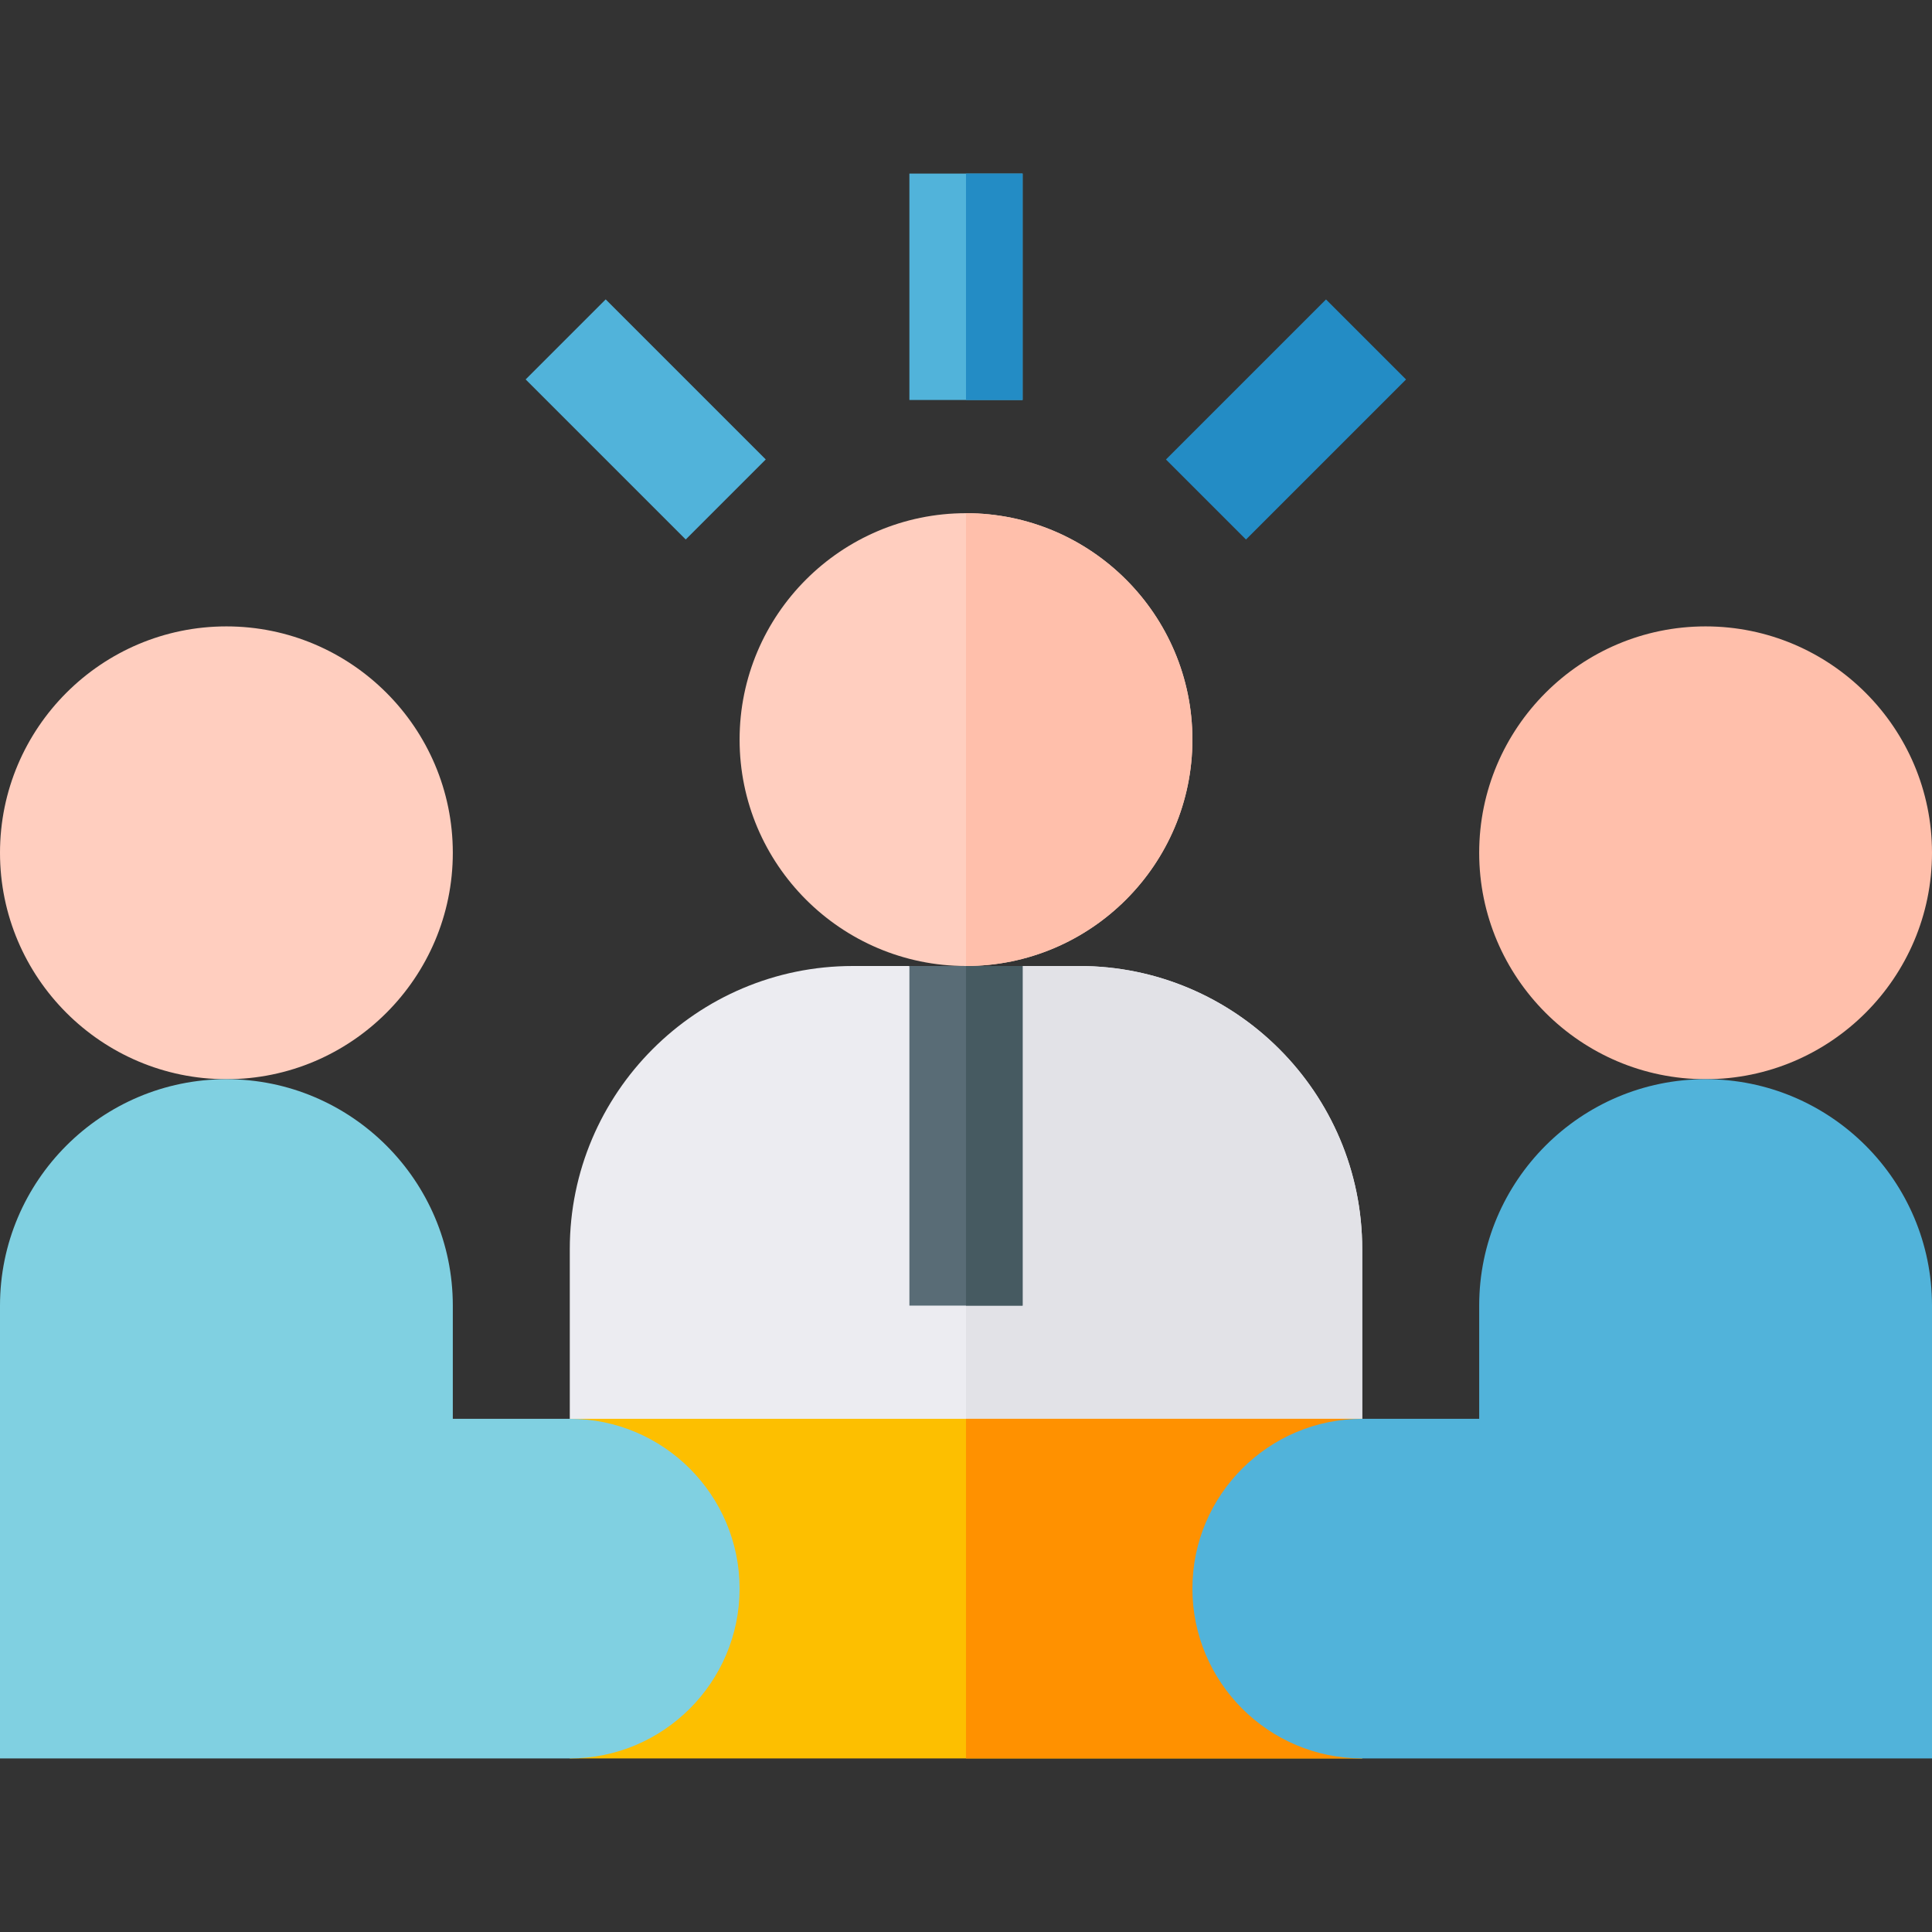
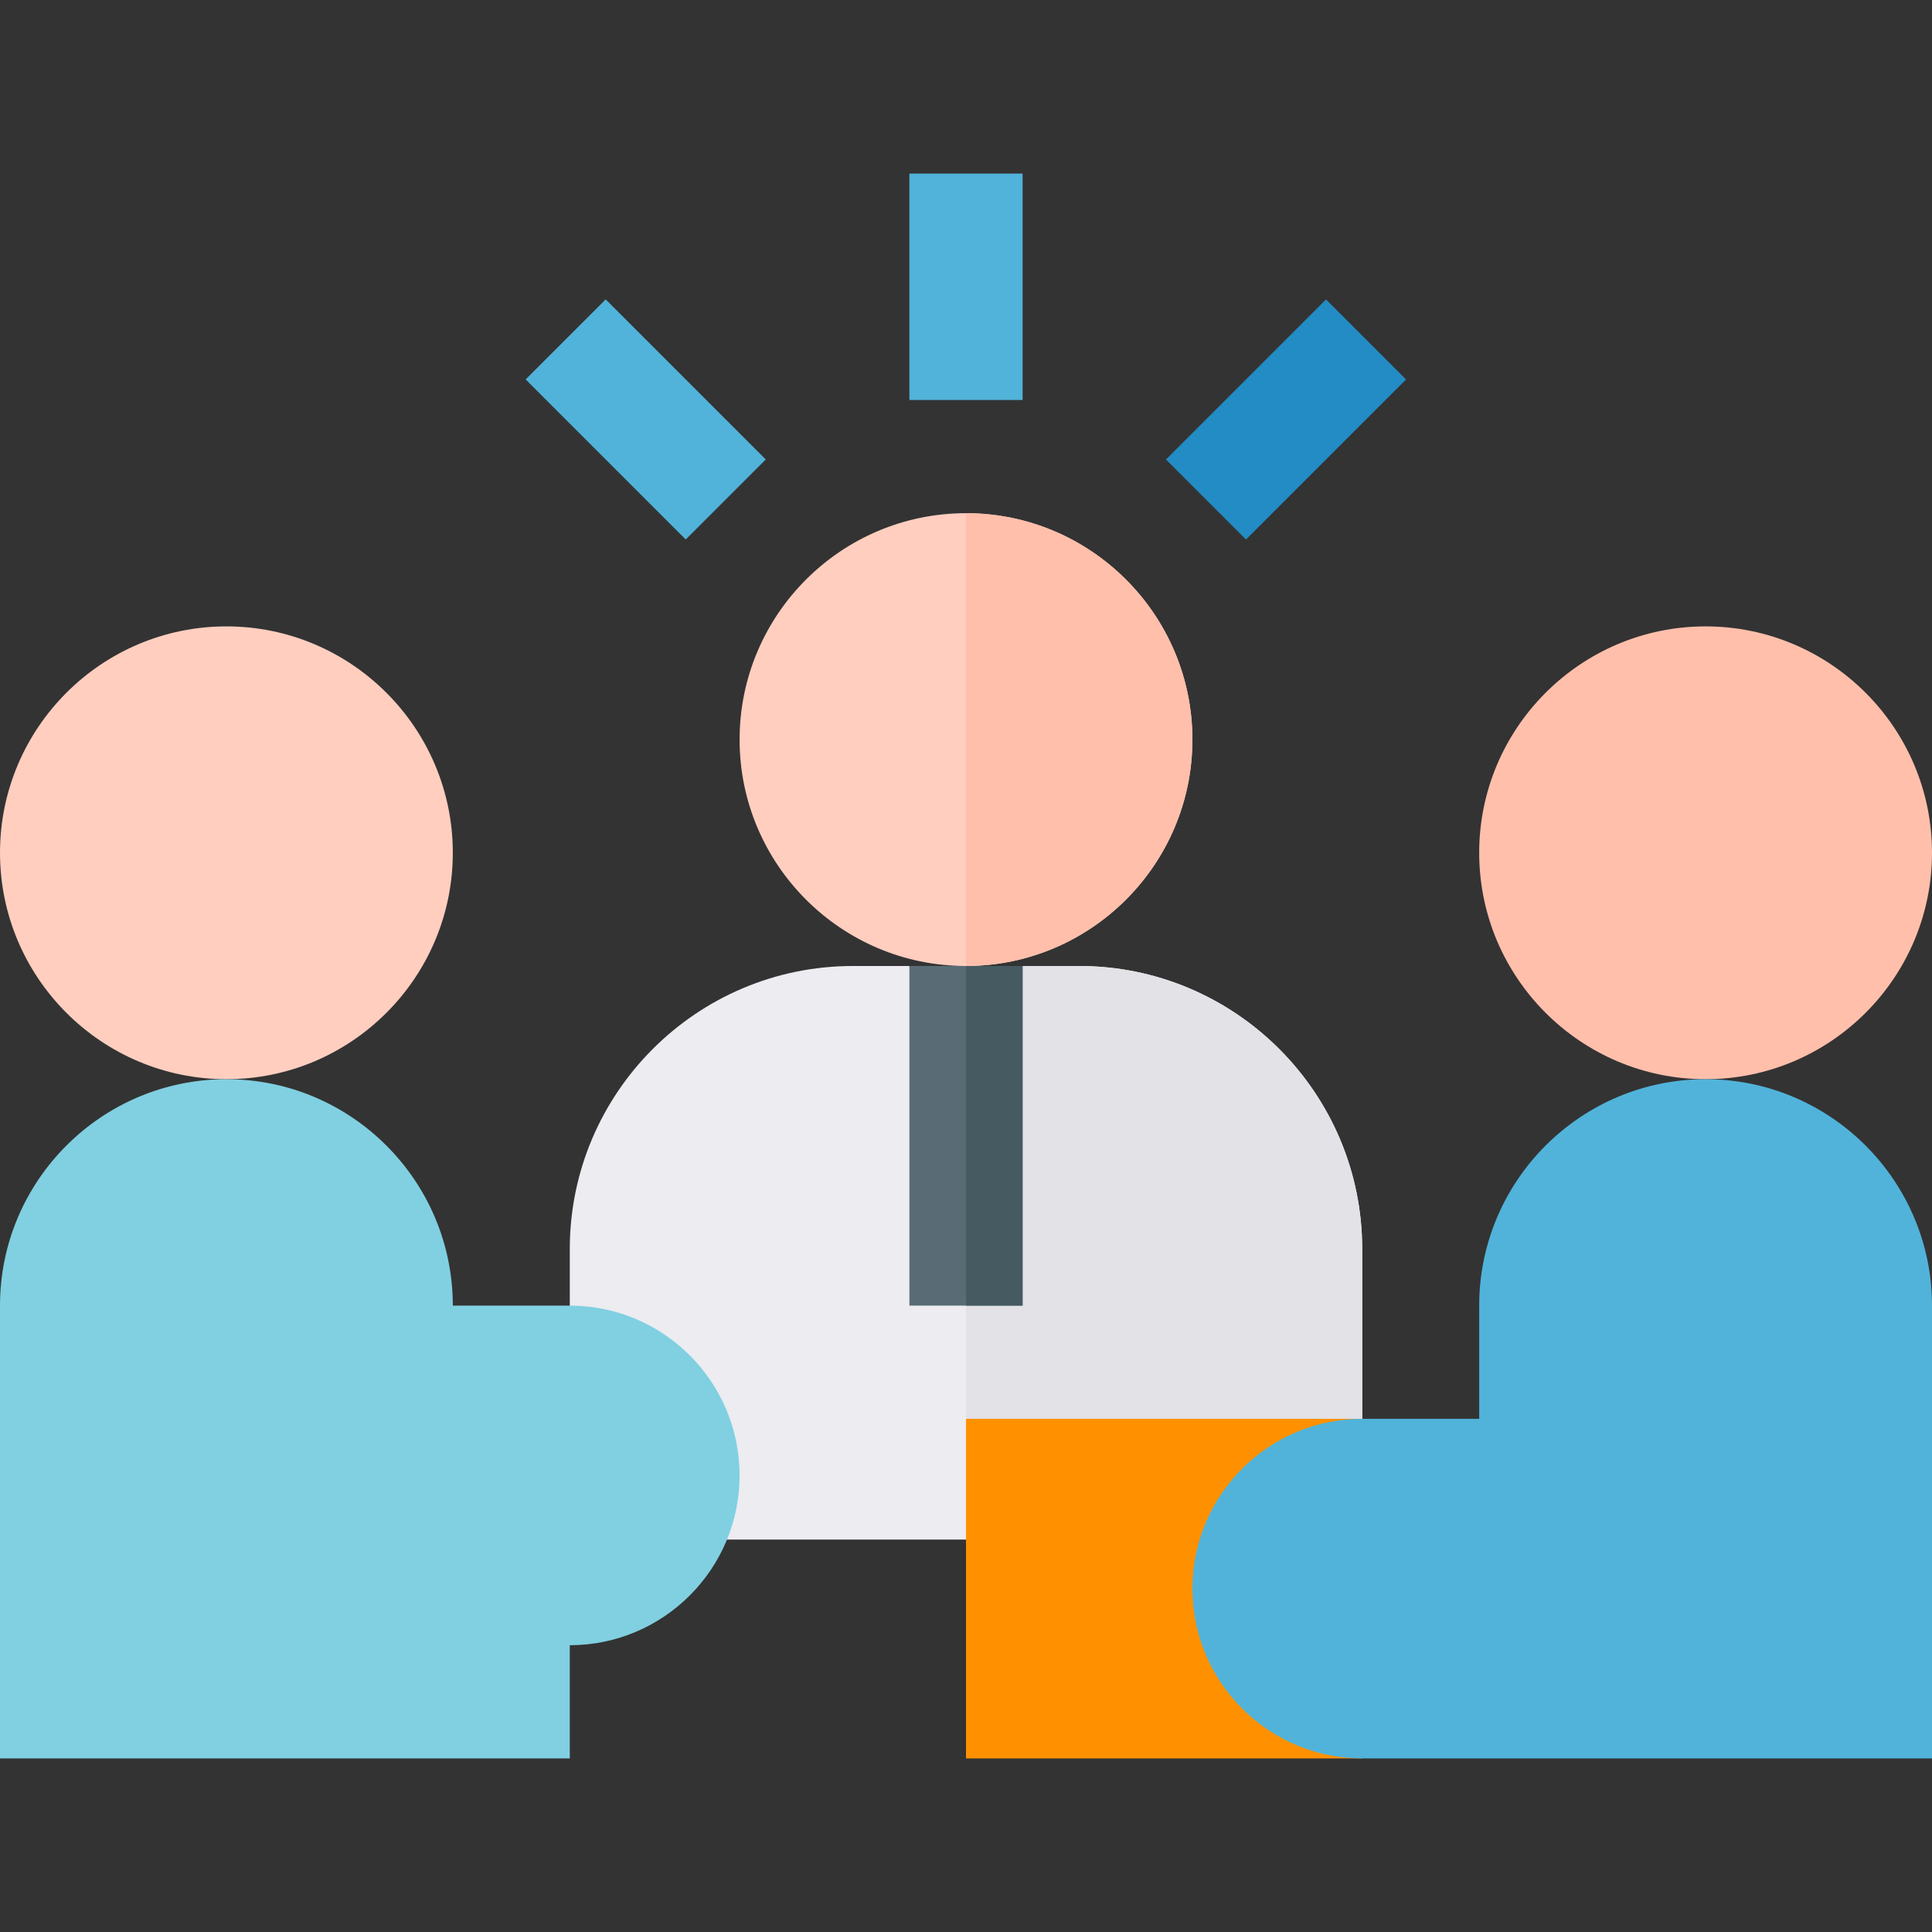
<svg xmlns="http://www.w3.org/2000/svg" id="Capa_1" enable-background="new 0 0 512 512" height="512" viewBox="0 0 512 512" width="512">
  <rect x="0" y="0" width="512" height="512" fill="#333333" stroke="none" />
  <path d="m256 136c-33.08 0-60 26.92-60 60s26.92 60 60 60 60-26.92 60-60-26.92-60-60-60z" fill="#ffcebf" />
  <path d="m316 196c0 33.08-26.92 60-60 60v-120c33.08 0 60 26.92 60 60z" fill="#ffbfab" />
  <path d="m286 256h-15l-15 90-15-90h-15c-41.35 0-75 33.64-75 75v77h210v-77c0-41.36-33.65-75-75-75z" fill="#ececf1" />
  <path d="m361 331v77h-105v-62l15-90h15c41.35 0 75 33.64 75 75z" fill="#e2e2e7" />
  <path d="m241 256h30v90h-30z" fill="#596c76" />
  <path d="m256 256h15v90h-15z" fill="#465a61" />
  <path d="m452 286c-33.084 0-60-26.916-60-60s26.916-60 60-60 60 26.916 60 60-26.916 60-60 60z" fill="#ffbfab" />
  <path d="m60 286c-33.084 0-60-26.916-60-60s26.916-60 60-60 60 26.916 60 60-26.916 60-60 60z" fill="#ffcebf" />
  <path d="m241 46h30v60h-30z" fill="#51b3da" />
-   <path d="m256 46h15v60h-15z" fill="#238cc5" />
  <path d="m156.147 81.147h30v60h-30z" fill="#51b3da" transform="matrix(.707 -.707 .707 .707 -28.465 153.573)" />
  <path d="m310.853 96.147h60v30h-60z" fill="#238cc5" transform="matrix(.707 -.707 .707 .707 21.239 273.57)" />
-   <path d="m361 406v-30h-210v30c8.27 0 15 6.73 15 15s-6.73 15-15 15v30h210v-30c-8.27 0-15-6.73-15-15s6.73-15 15-15z" fill="#fdbf00" />
  <path d="m346 421c0 8.27 6.73 15 15 15v30h-105v-90h105v30c-8.27 0-15 6.73-15 15z" fill="#ff9100" />
  <path d="m512 466h-151c-24.813 0-45-20.187-45-45s20.187-45 45-45h31v-30c0-33.084 26.916-60 60-60s60 26.916 60 60z" fill="#51b3da" />
-   <path d="m151 466h-151v-120c0-33.084 26.916-60 60-60s60 26.916 60 60v30h31c24.813 0 45 20.187 45 45s-20.187 45-45 45z" fill="#80d0e1" />
+   <path d="m151 466h-151v-120c0-33.084 26.916-60 60-60s60 26.916 60 60h31c24.813 0 45 20.187 45 45s-20.187 45-45 45z" fill="#80d0e1" />
</svg>